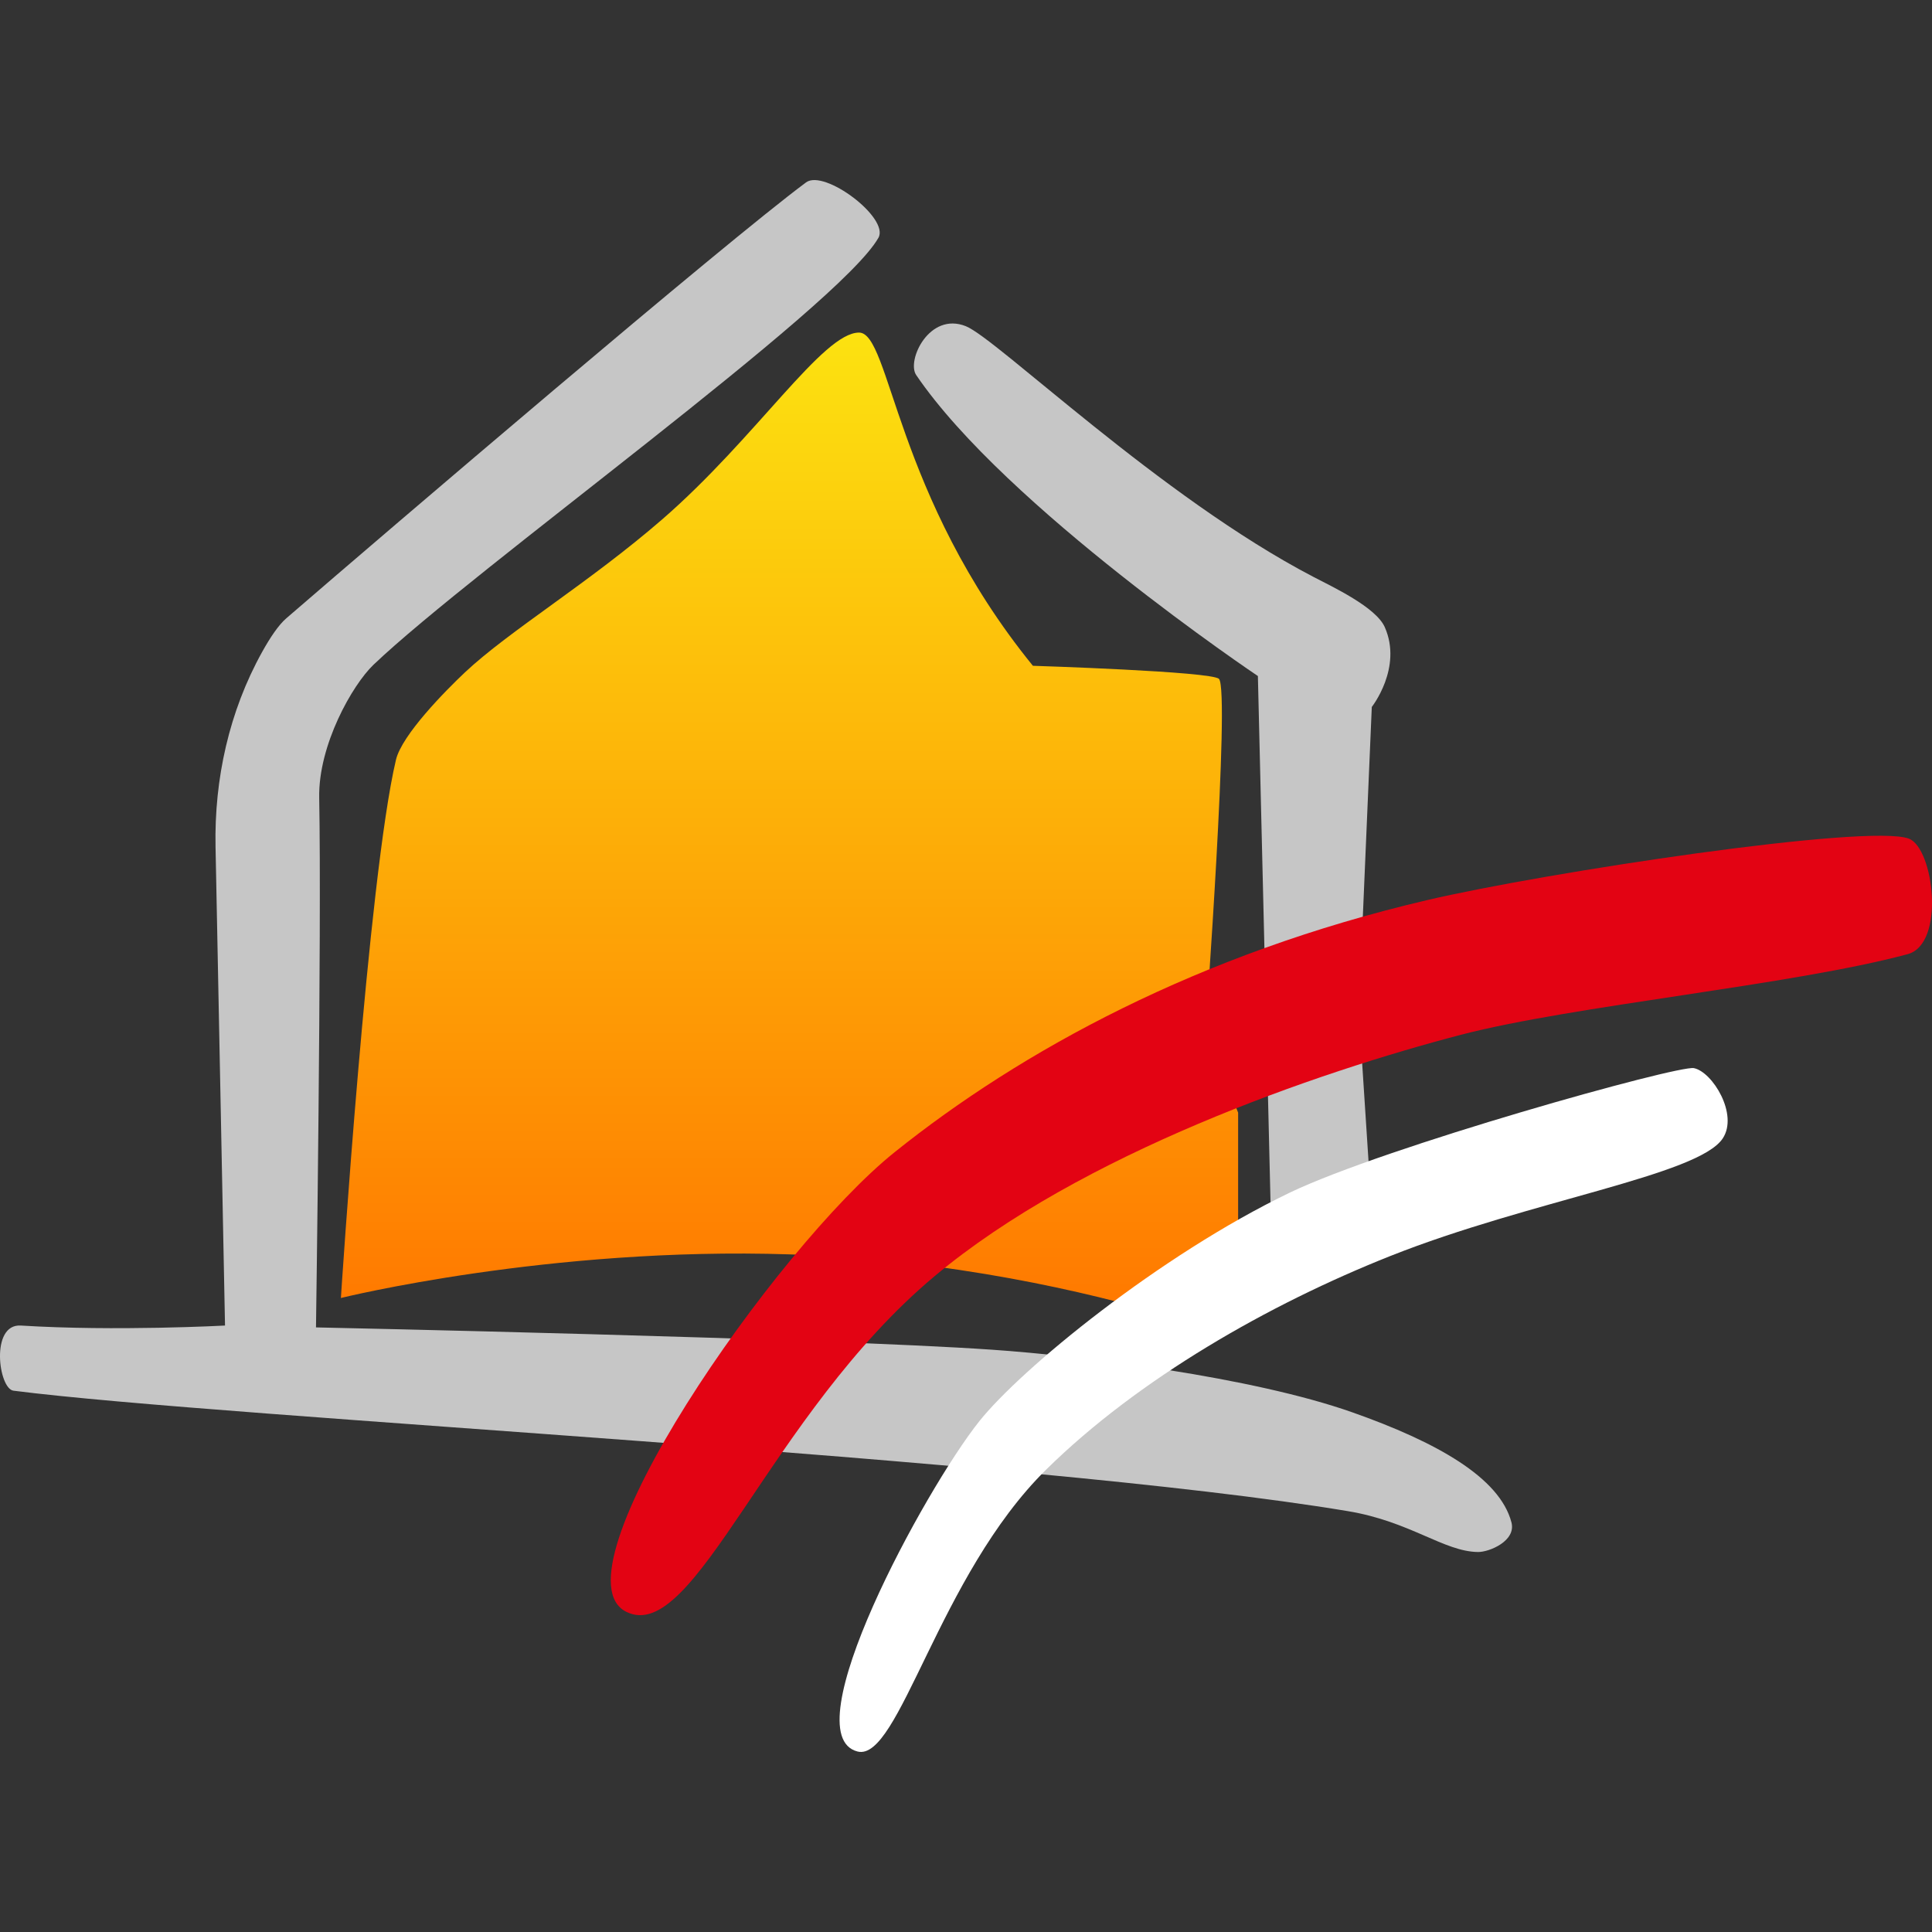
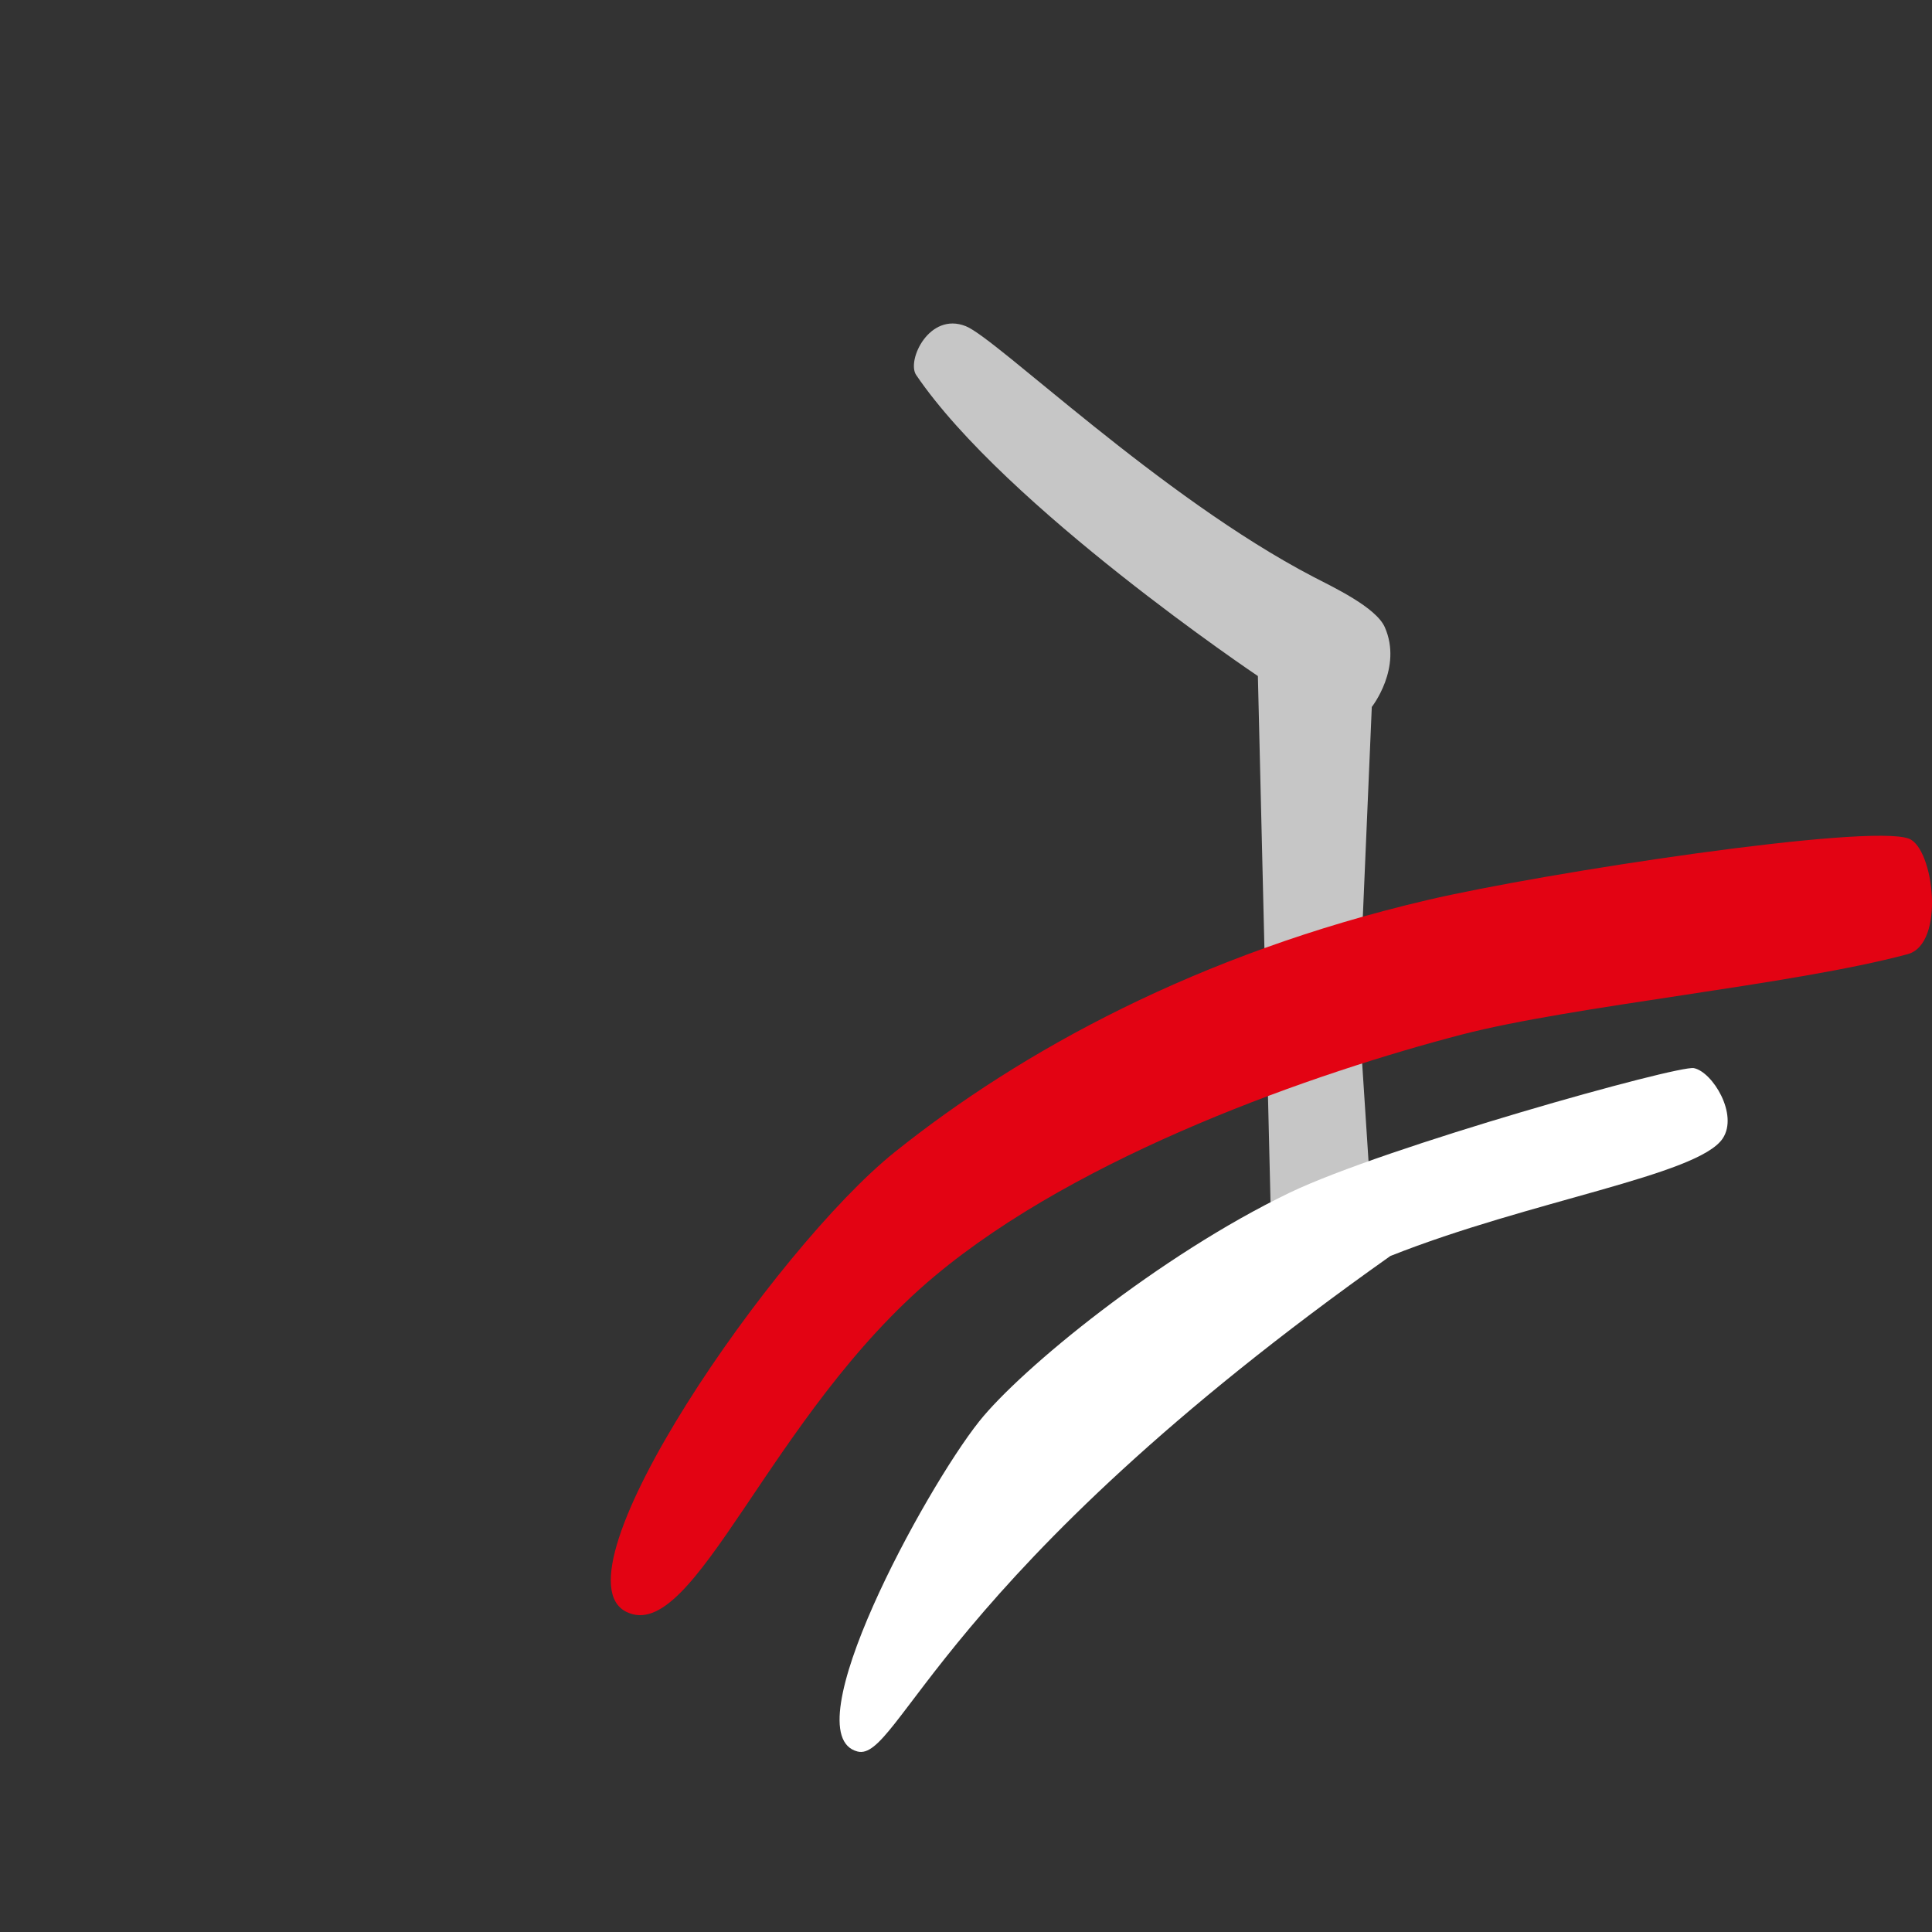
<svg xmlns="http://www.w3.org/2000/svg" version="1.1" x="0px" y="0px" width="160px" height="160px" viewBox="0 0 160 160" xml:space="preserve">
  <rect x="0" y="0" width="160" height="160" fill="#333333" stroke="none" />
  <style type="text/css">
	.path-01{fill:#c6c6c6;}
	.path-02{fill:url(#gradient-01);}
	.path-03{fill:#e30313;}
	.path-04{fill:#ffffff;}
</style>
-   <path class="path-01" d="M122.401,128.531c-2.82-0.034-5.593-2.52-10.761-3.382c-26.581-4.436-92.837-7.711-110.526-9.978  c-1.235-0.158-1.94-5.554,0.611-5.395c7.875,0.49,16.91,0,16.91,0L17.85,70.121c-0.111-5.613,1.127-11.208,3.852-16.117  c0.681-1.227,1.372-2.251,2.007-2.798c8.502-7.348,36.262-31.066,43.044-36.1c1.515-1.125,6.923,2.942,5.995,4.586  c-3.219,5.705-33.556,27.479-41.814,35.357c-1.753,1.673-4.581,6.657-4.499,11.012c0.206,10.954-0.266,43.869-0.266,43.869  s41.992,0.885,55.957,1.845c7.56,0.52,21.568,2.259,29.865,5.187c6.999,2.47,12.211,5.403,13.181,9.116  C125.574,127.618,123.327,128.542,122.401,128.531z" />
  <path class="path-01" d="M79.986,27.014c2.576,1.029,16.101,14.149,28.769,20.752c1.608,0.838,5.199,2.518,5.929,4.177  c1.482,3.368-1.078,6.603-1.078,6.603l-1.078,25.2l1.078,16.575l-8.33,1.611l-1.103-45.945c0,0-20.887-14.014-28.299-24.93  C75.063,29.864,76.951,25.802,79.986,27.014z" />
  <linearGradient id="gradient-01" gradientUnits="userSpaceOnUse" x1="65.383" y1="-266.86" x2="65.383" y2="-185.448" gradientTransform="matrix(1 0 0 -1 0 -157.906)">
    <stop offset="1.704893e-07" style="stop-color:#FF7800" />
    <stop offset="0.511" style="stop-color:#FDB008" />
    <stop offset="1" style="stop-color:#FCE210" />
  </linearGradient>
-   <path class="path-02" d="M102.533,92.136l-2.71-6.776c0,0,2.053-28.104,1.13-29.135c-0.556-0.621-15.413-1.087-15.413-1.087  C74.09,41.054,73.746,27.543,71.142,27.543c-3.006,0-8.502,8.702-16.288,15.458c-6.057,5.256-12.708,9.256-16.346,12.679  c-1.612,1.517-5.226,5.179-5.715,7.24c-2.303,9.707-4.561,44.574-4.561,44.574s17.214-4.265,37.152-3.613  c13.433,0.439,24.814,3.156,31.316,5.073c1.987-1.01,3.945-2.049,5.836-3.155V92.136H102.533z" />
  <path class="path-03" d="M51.881,133.491c-6.375-3.127,12.265-30.111,22.225-38.086c10.44-8.36,25.13-16.425,44.096-20.865  c9.79-2.292,36.605-6.364,39.894-5.082c2.05,0.799,3.032,8.716-0.115,9.563c-9.521,2.561-27.699,4.254-36.959,6.667  c-11.962,3.117-31.517,9.868-43.626,20.002C63.702,117.148,57.525,136.26,51.881,133.491z" />
-   <path class="path-04" d="M71.015,145.052c-5.455-1.404,5.539-21.623,10.065-27.324c3.465-4.363,14.966-13.774,25.694-18.94  c7.898-3.803,32.204-10.595,33.508-10.33c1.542,0.312,3.708,3.84,2.384,5.827c-2.042,3.062-15.931,5.127-27.522,9.731  c-10.072,4-20.857,10.159-28.501,17.686C77.721,130.485,74.458,145.938,71.015,145.052z" />
+   <path class="path-04" d="M71.015,145.052c-5.455-1.404,5.539-21.623,10.065-27.324c3.465-4.363,14.966-13.774,25.694-18.94  c7.898-3.803,32.204-10.595,33.508-10.33c1.542,0.312,3.708,3.84,2.384,5.827c-2.042,3.062-15.931,5.127-27.522,9.731  C77.721,130.485,74.458,145.938,71.015,145.052z" />
</svg>